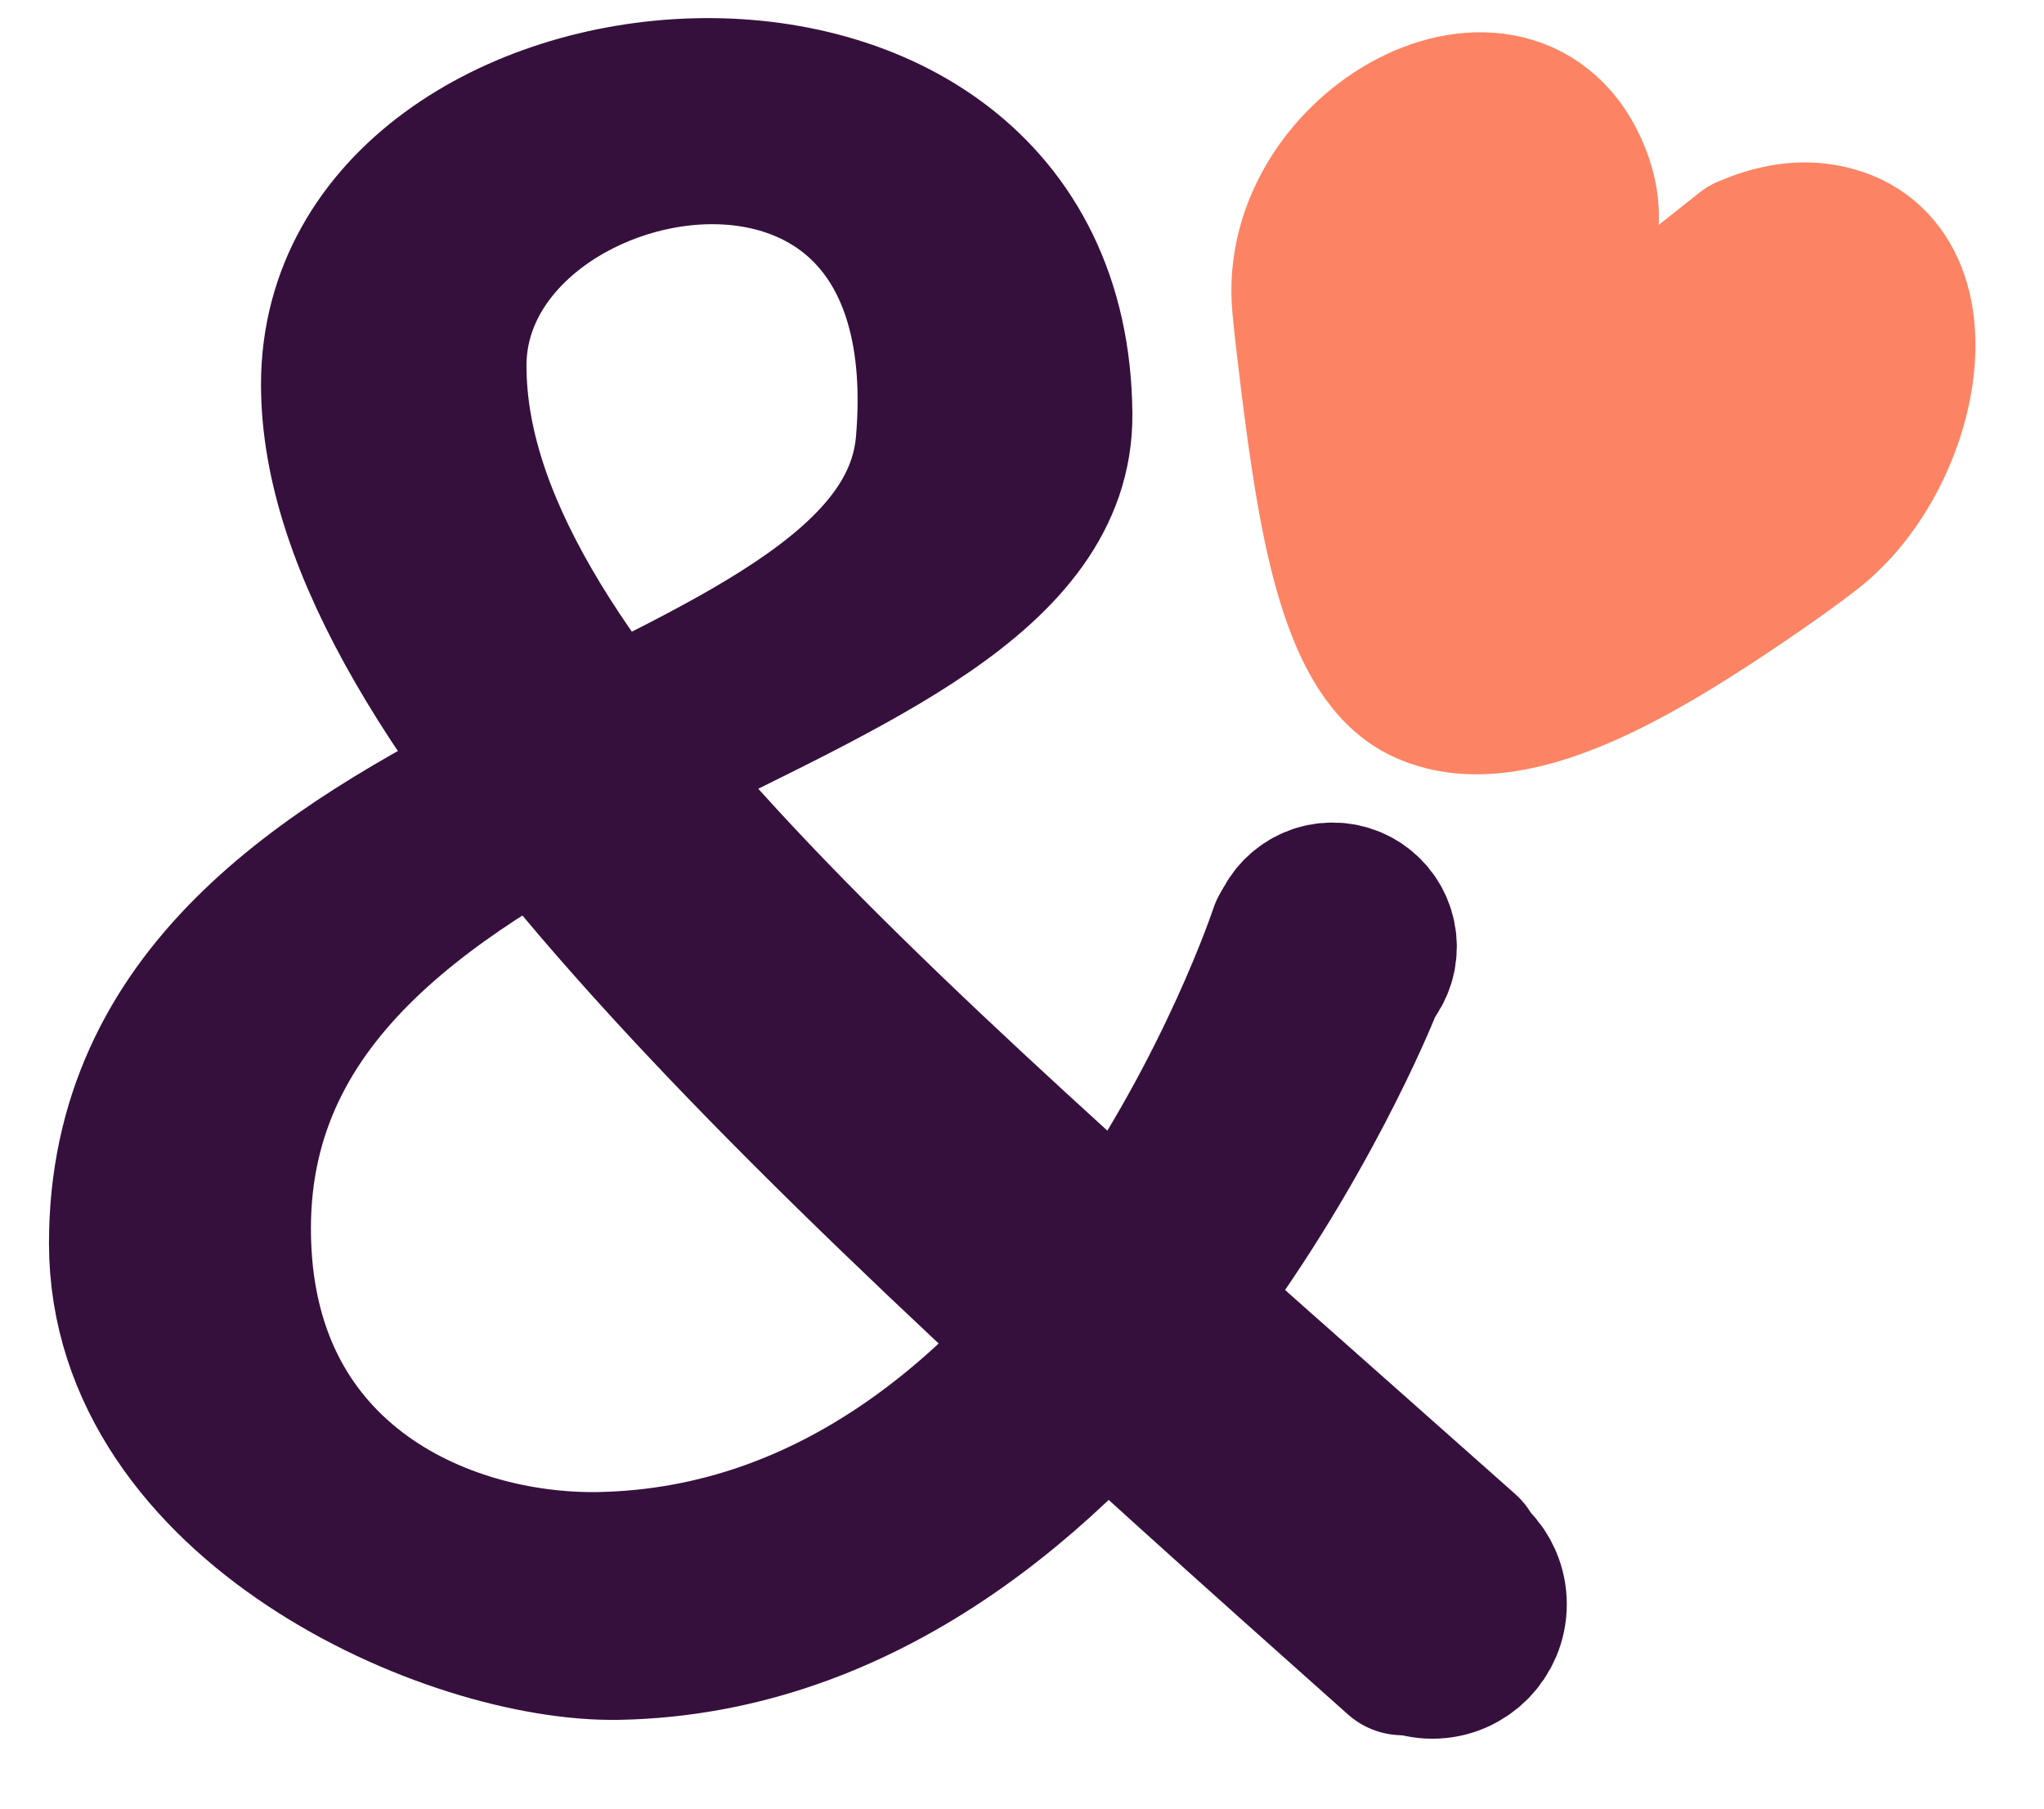
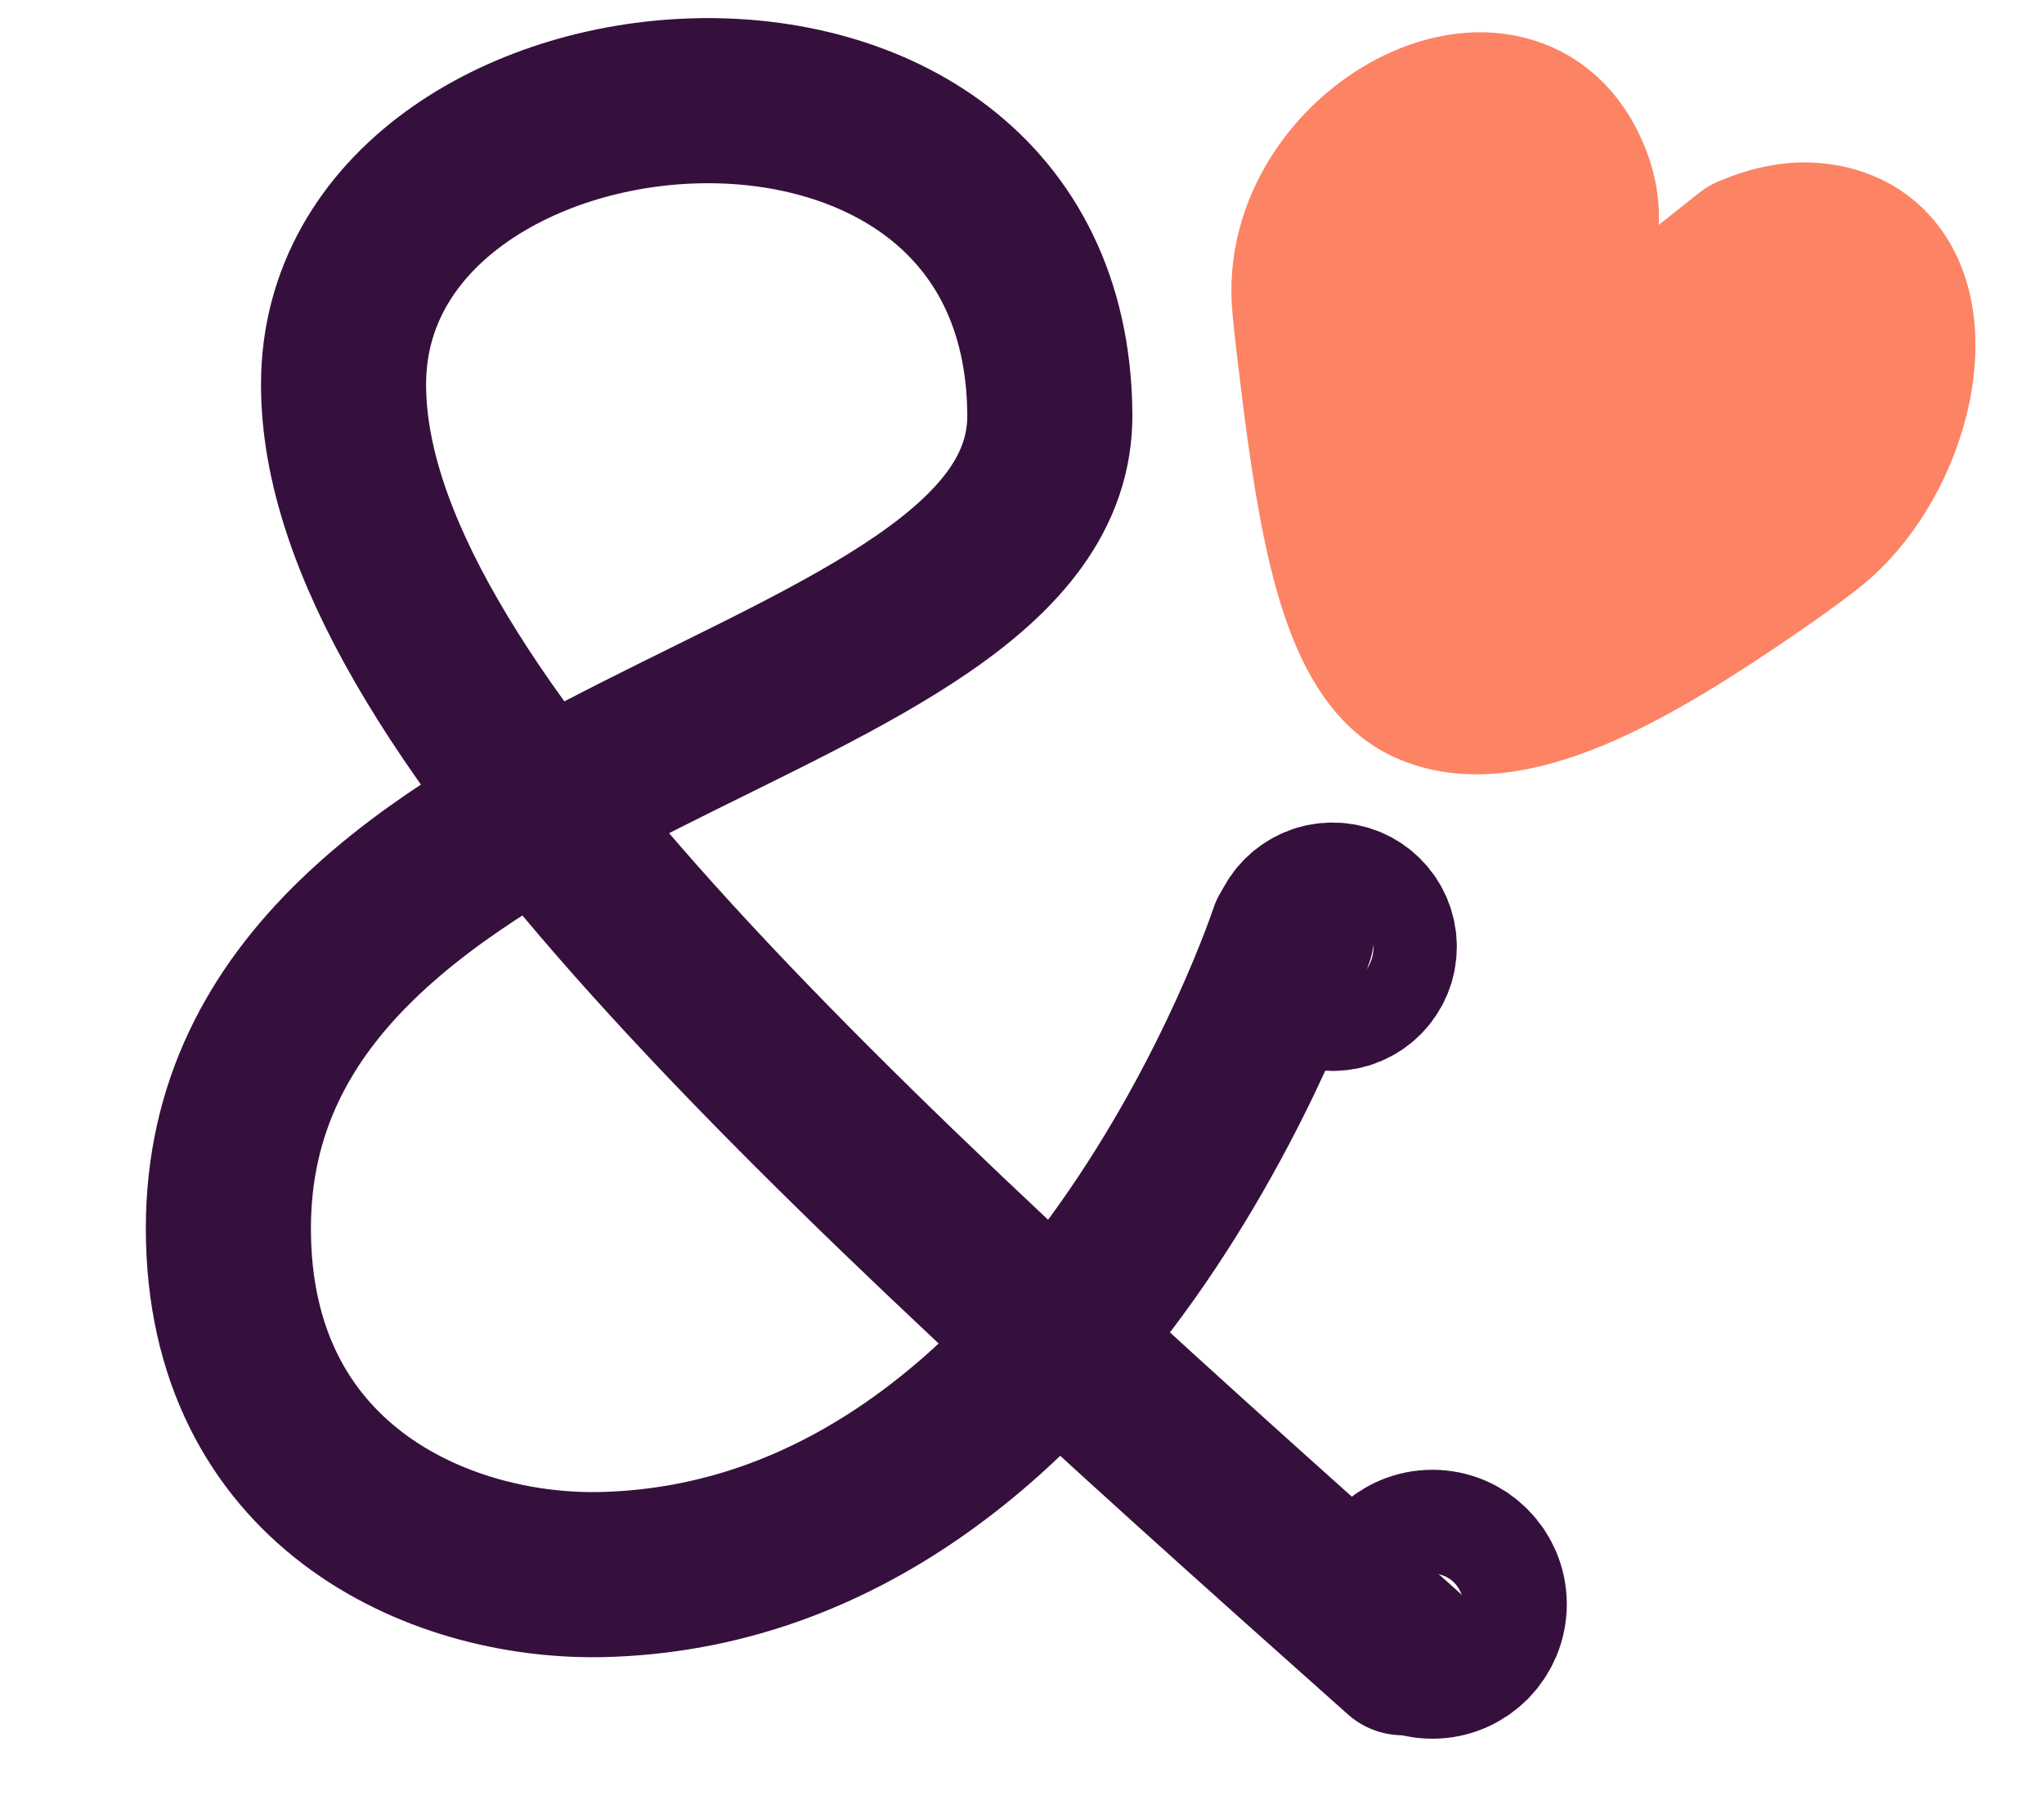
<svg xmlns="http://www.w3.org/2000/svg" width="26" height="23" viewBox="0 0 26 23" fill="none">
  <path d="M17.843 21.017C10.403 14.396 4.37 8.871 4.37 4.89C4.37 0.445 13.311 -0.411 13.354 5.267C13.391 9.212 2.905 9.437 2.905 15.622C2.905 18.863 5.545 20.06 7.633 20.024C13.79 19.9 16.429 11.887 16.429 11.887" stroke="#36103D" stroke-width="2.1" stroke-linecap="round" stroke-linejoin="round" />
  <path d="M18.105 8.64C17.303 8.2 17.043 6.531 16.833 4.861C16.794 4.532 16.752 4.202 16.722 3.881C16.54 1.948 19.253 0.471 19.957 2.281C20.109 2.67 20.082 3.066 19.855 3.295C19.855 3.939 19.701 5.309 19.701 5.309L22.267 3.274C22.567 3.146 22.847 3.093 23.103 3.124C24.627 3.304 24.192 5.722 22.981 6.664C22.75 6.844 22.508 7.015 22.267 7.181C20.814 8.178 19.131 9.204 18.091 8.633L18.105 8.64Z" fill="#FC8464" stroke="#FC8464" stroke-width="2.1" stroke-linecap="round" stroke-linejoin="round" />
-   <path d="M18.576 19.784C11.136 13.171 5.647 8.631 5.647 4.65C5.647 1.344 12.419 0.031 11.934 5.644C11.593 9.574 1.673 9.625 1.673 15.81C1.673 19.052 5.777 20.864 7.866 20.821C14.022 20.698 17.278 12.547 17.278 12.547" stroke="#36103D" stroke-width="2.1" stroke-linecap="round" stroke-linejoin="round" />
  <path d="M16.951 12.569C17.244 12.569 17.481 12.332 17.481 12.04C17.481 11.747 17.244 11.51 16.951 11.51C16.659 11.51 16.422 11.747 16.422 12.04C16.422 12.332 16.659 12.569 16.951 12.569Z" stroke="#36103D" stroke-width="2.1" stroke-linecap="round" stroke-linejoin="round" />
  <path d="M18.22 21.061C18.585 21.061 18.88 20.765 18.88 20.401C18.88 20.036 18.585 19.741 18.22 19.741C17.856 19.741 17.561 20.036 17.561 20.401C17.561 20.765 17.856 21.061 18.22 21.061Z" stroke="#36103D" stroke-width="2.1" stroke-linecap="round" stroke-linejoin="round" />
</svg>